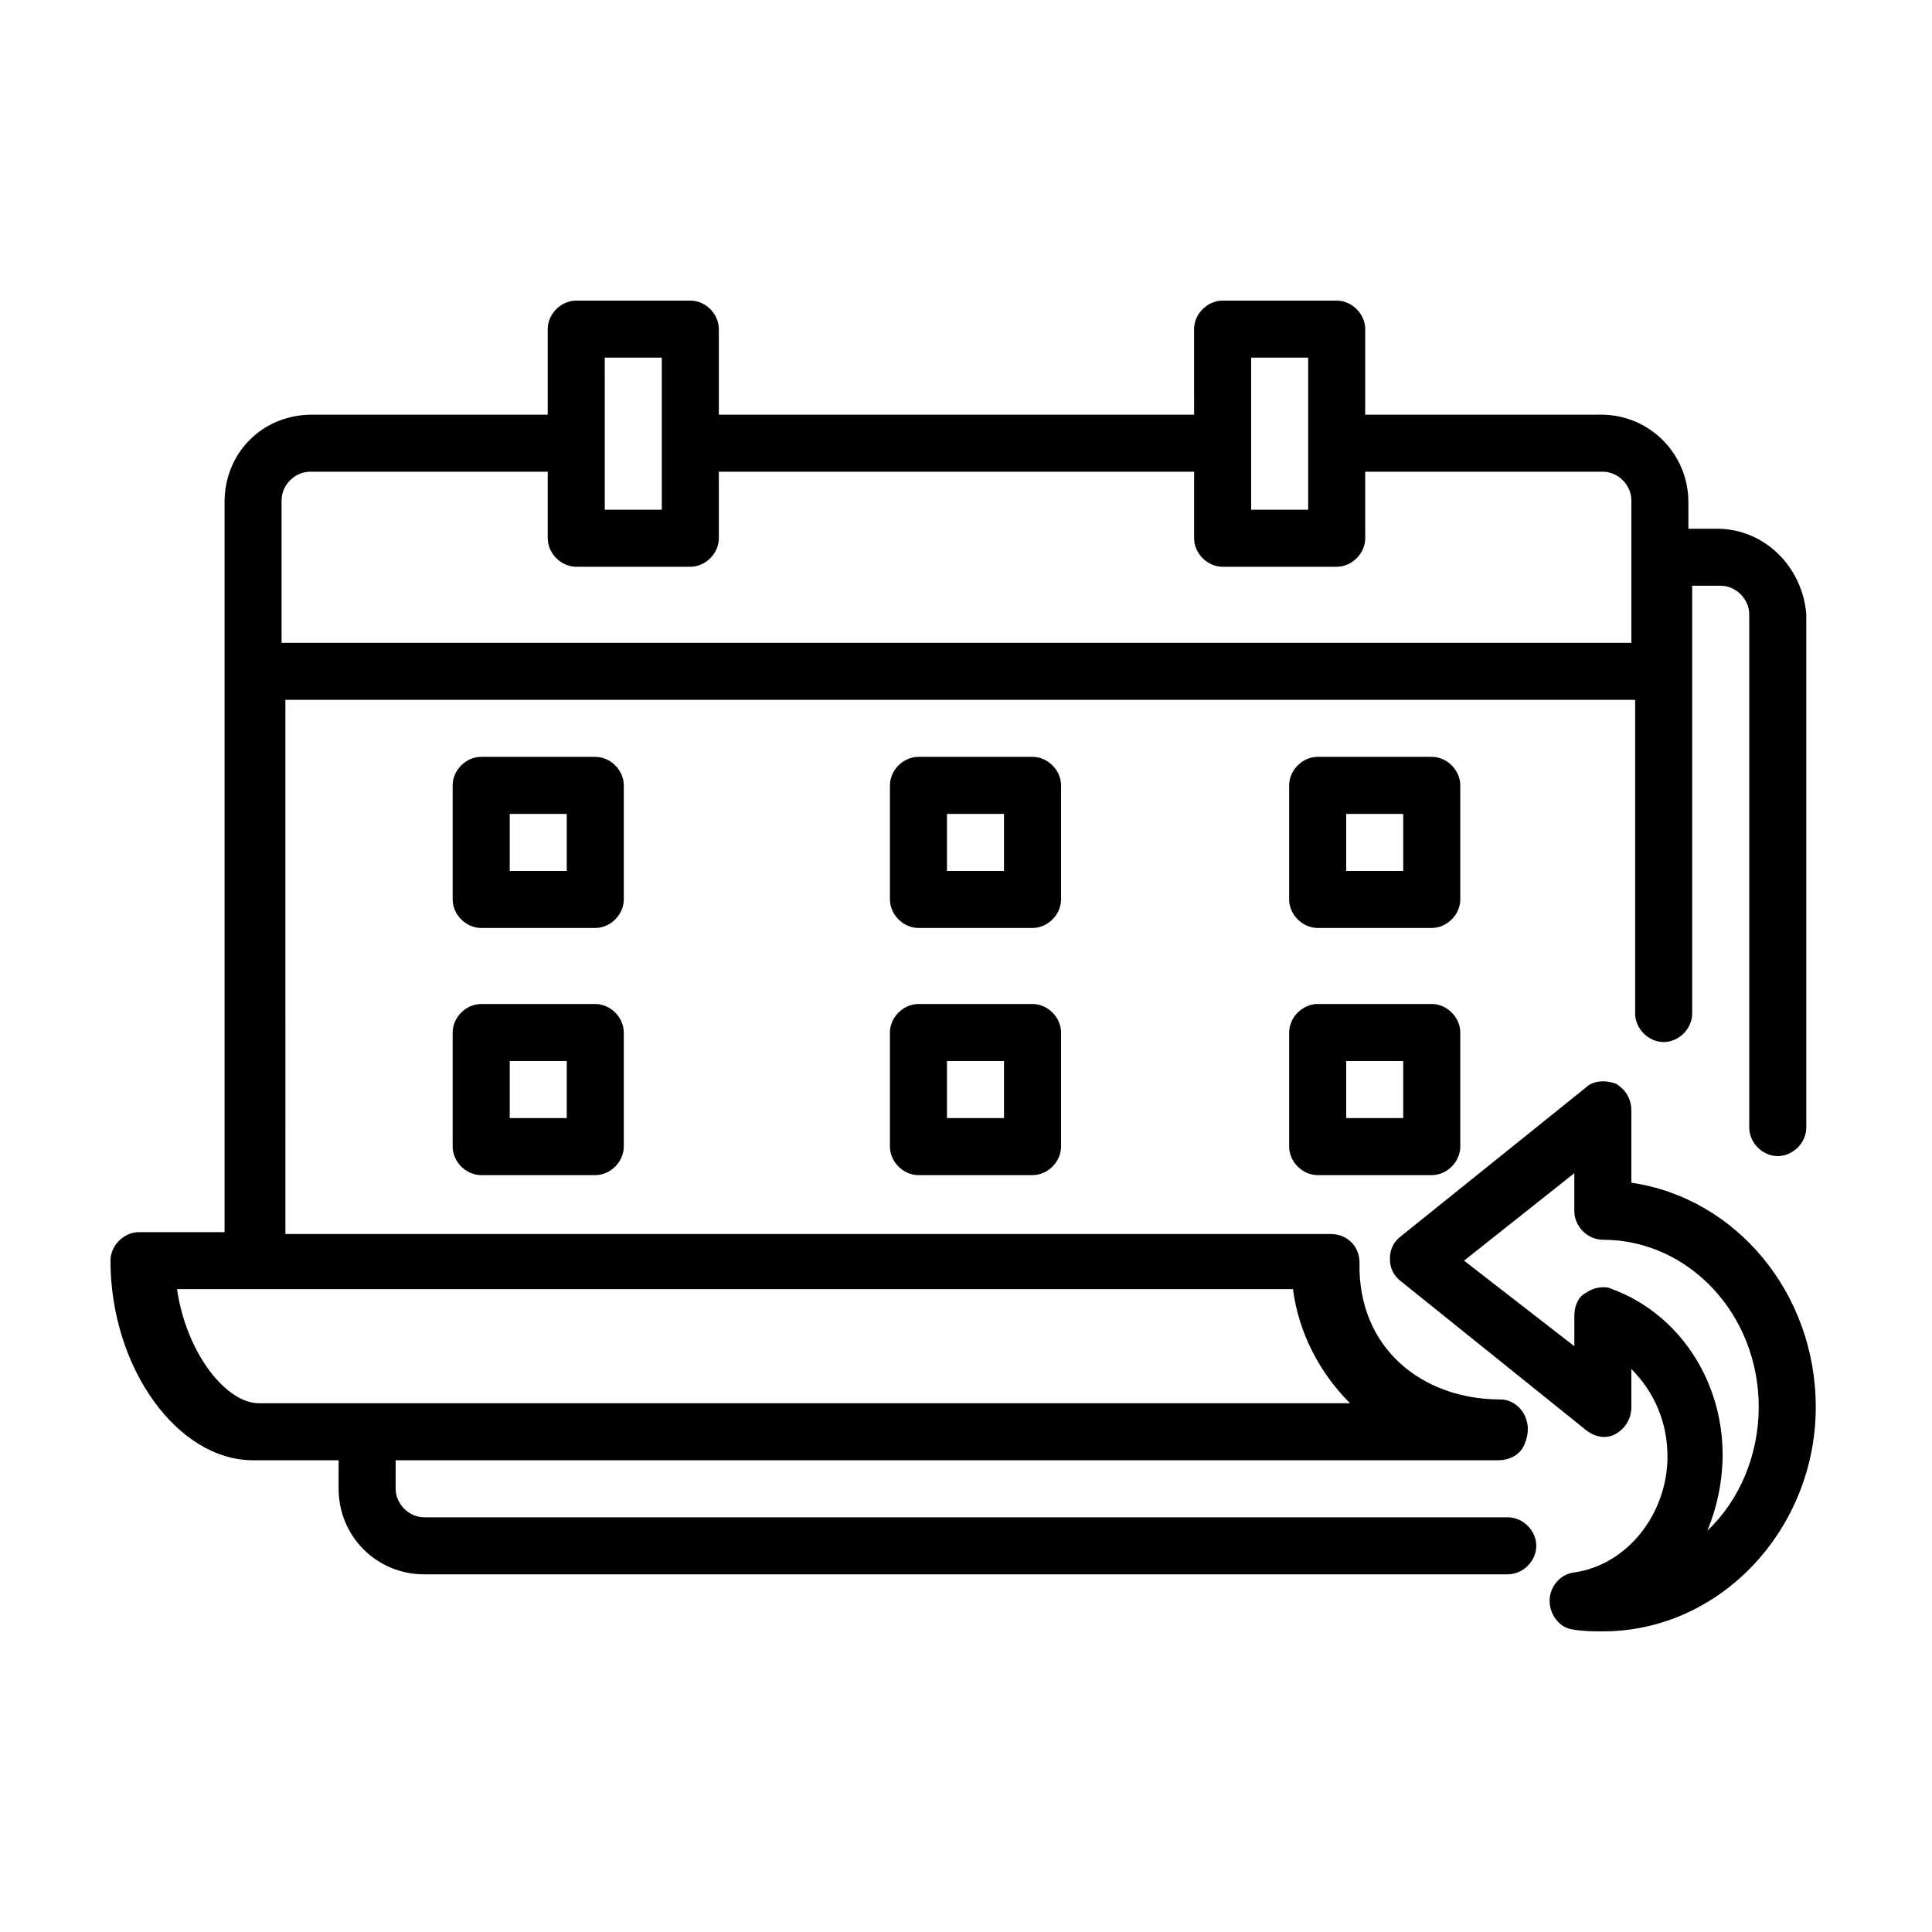
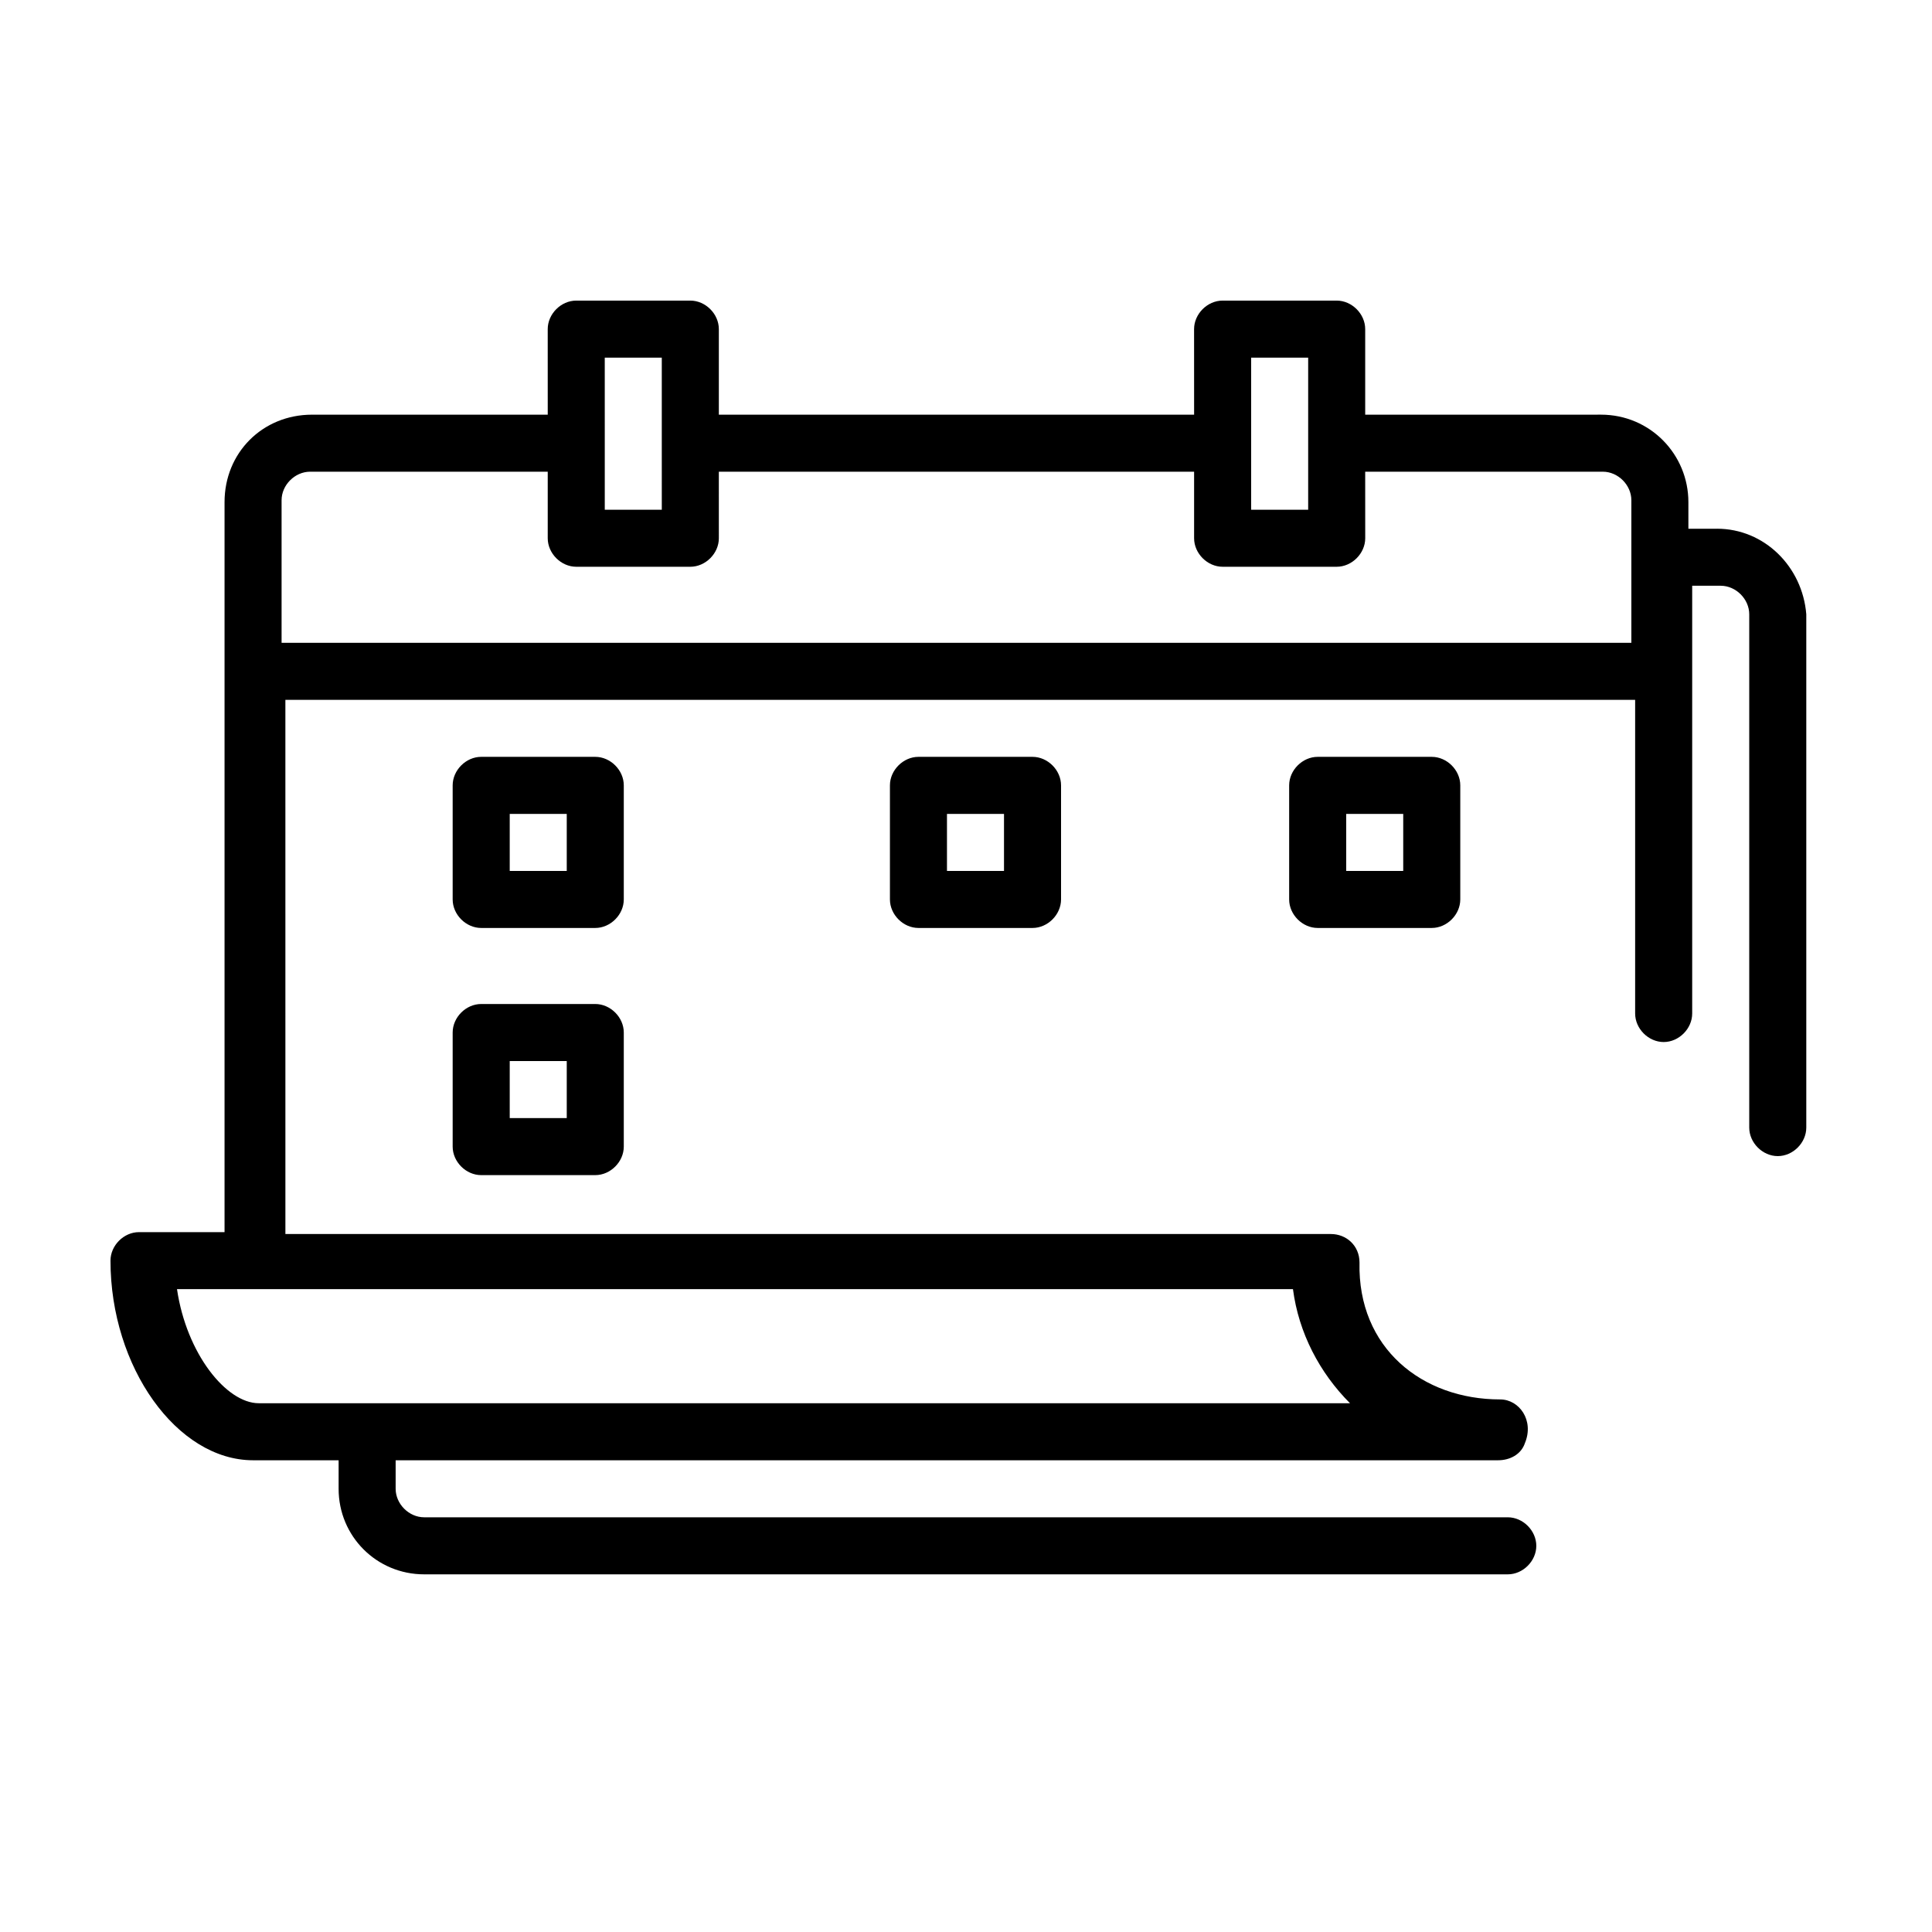
<svg xmlns="http://www.w3.org/2000/svg" fill="#000000" width="800px" height="800px" version="1.1" viewBox="144 144 512 512">
  <g>
-     <path d="m568.77 576.33c-2.519 0-5.039 0-8.062-0.504-3.527-0.504-6.047-4.031-6.047-7.559 0-3.527 2.519-7.055 6.551-7.559 14.105-2.016 24.688-15.617 24.688-30.73 0-9.07-3.527-17.129-9.574-23.176v10.078c0 3.023-1.512 5.543-4.031 7.055s-5.543 1.008-8.062-1.008l-48.871-39.297c-2.016-1.512-3.023-3.527-3.023-6.047 0-2.519 1.008-4.535 3.023-6.047l48.871-39.297c2.016-2.016 5.543-2.016 8.062-1.008 2.519 1.512 4.031 4.031 4.031 7.055v19.145c27.711 4.031 48.871 29.223 48.871 59.449 0.004 32.242-25.188 59.449-56.426 59.449zm0-91.191c1.008 0 1.512 0 2.519 0.504 17.633 6.551 29.223 24.184 29.223 43.832 0 7.055-1.512 14.105-4.031 20.152 8.566-8.062 13.602-20.152 13.602-32.746 0-24.688-18.641-44.336-41.312-44.336-4.031 0-7.559-3.527-7.559-7.559v-10.078l-29.223 23.176 29.227 22.676v-8.062c0-2.519 1.008-5.039 3.023-6.047 1.508-1.008 3.019-1.512 4.531-1.512z" />
    <path d="m301.75 389.92h-30.23c-4.031 0-7.559-3.527-7.559-7.559v-30.23c0-4.031 3.527-7.559 7.559-7.559h30.23c4.031 0 7.559 3.527 7.559 7.559v30.23c0 4.031-3.527 7.559-7.559 7.559zm-22.668-15.113h15.113v-15.113h-15.113z" />
    <path d="m417.63 389.92h-30.23c-4.031 0-7.559-3.527-7.559-7.559v-30.23c0-4.031 3.527-7.559 7.559-7.559h30.23c4.031 0 7.559 3.527 7.559 7.559v30.23c-0.004 4.031-3.527 7.559-7.559 7.559zm-22.672-15.113h15.113v-15.113h-15.113z" />
-     <path d="m417.63 455.42h-30.23c-4.031 0-7.559-3.527-7.559-7.559v-30.23c0-4.031 3.527-7.559 7.559-7.559h30.23c4.031 0 7.559 3.527 7.559 7.559v30.23c-0.004 4.031-3.527 7.559-7.559 7.559zm-22.672-15.113h15.113v-15.113h-15.113z" />
    <path d="m301.75 455.42h-30.23c-4.031 0-7.559-3.527-7.559-7.559v-30.23c0-4.031 3.527-7.559 7.559-7.559h30.23c4.031 0 7.559 3.527 7.559 7.559v30.23c0 4.031-3.527 7.559-7.559 7.559zm-22.668-15.113h15.113v-15.113h-15.113z" />
-     <path d="m523.43 455.42h-30.23c-4.031 0-7.559-3.527-7.559-7.559v-30.23c0-4.031 3.527-7.559 7.559-7.559h30.23c4.031 0 7.559 3.527 7.559 7.559v30.23c-0.004 4.031-3.531 7.559-7.559 7.559zm-22.672-15.113h15.113v-15.113h-15.113z" />
    <path d="m523.43 389.92h-30.23c-4.031 0-7.559-3.527-7.559-7.559v-30.23c0-4.031 3.527-7.559 7.559-7.559h30.23c4.031 0 7.559 3.527 7.559 7.559v30.23c-0.004 4.031-3.531 7.559-7.559 7.559zm-22.672-15.113h15.113v-15.113h-15.113z" />
    <path d="m599 284.12h-7.559v-7.055c0-12.594-10.078-23.176-23.176-23.176l-62.473 0.004v-22.672c0-4.031-3.527-7.559-7.559-7.559h-30.23c-4.031 0-7.559 3.527-7.559 7.559l0.008 22.672h-125.95v-22.672c0-4.031-3.527-7.559-7.559-7.559h-30.23c-4.031 0-7.559 3.527-7.559 7.559l0.004 22.672h-62.473c-13.098 0-23.176 10.074-23.176 23.176v193.46h-22.672c-4.027 0-7.555 3.527-7.555 7.559 0 28.211 17.633 52.898 37.785 52.898h22.672v7.559c0 12.594 10.078 22.672 22.672 22.672h287.17c4.031 0 7.559-3.527 7.559-7.559-0.004-4.031-3.531-7.559-7.559-7.559h-287.17c-4.031 0-7.559-3.527-7.559-7.559v-7.555h292.21c3.023 0 6.047-1.512 7.055-4.535 2.519-6.047-1.512-11.586-6.551-11.586-20.656 0-37.785-13.602-37.281-36.273 0-4.535-3.527-7.559-7.559-7.559h-277.09l-0.004-141.57h357.7v83.129c0 4.031 3.527 7.559 7.559 7.559s7.559-3.527 7.559-7.559v-113.36h7.559c4.031 0 7.559 3.527 7.559 7.559v136.03c0 4.031 3.527 7.559 7.559 7.559s7.559-3.527 7.559-7.559v-136.03c-1.012-12.598-11.09-22.676-23.684-22.676zm-112.35 201.52c1.512 11.586 7.055 22.168 15.113 30.23h-289.19c-8.566 0-19.145-13.098-21.664-30.23zm-11.082-246.86h15.113v40.305h-15.113zm-171.3 0h15.113v24.184l0.004 16.121h-15.113v-16.121zm-85.645 75.57v-37.785c0-4.031 3.527-7.559 7.559-7.559h62.973v17.633c0 4.031 3.527 7.559 7.559 7.559h30.23c4.031 0 7.559-3.527 7.559-7.559l-0.004-17.633h125.95v17.633c0 4.031 3.527 7.559 7.559 7.559h30.23c4.031 0 7.559-3.527 7.559-7.559l-0.008-17.633h62.977c4.031 0 7.559 3.527 7.559 7.559v37.785z" />
  </g>
</svg>